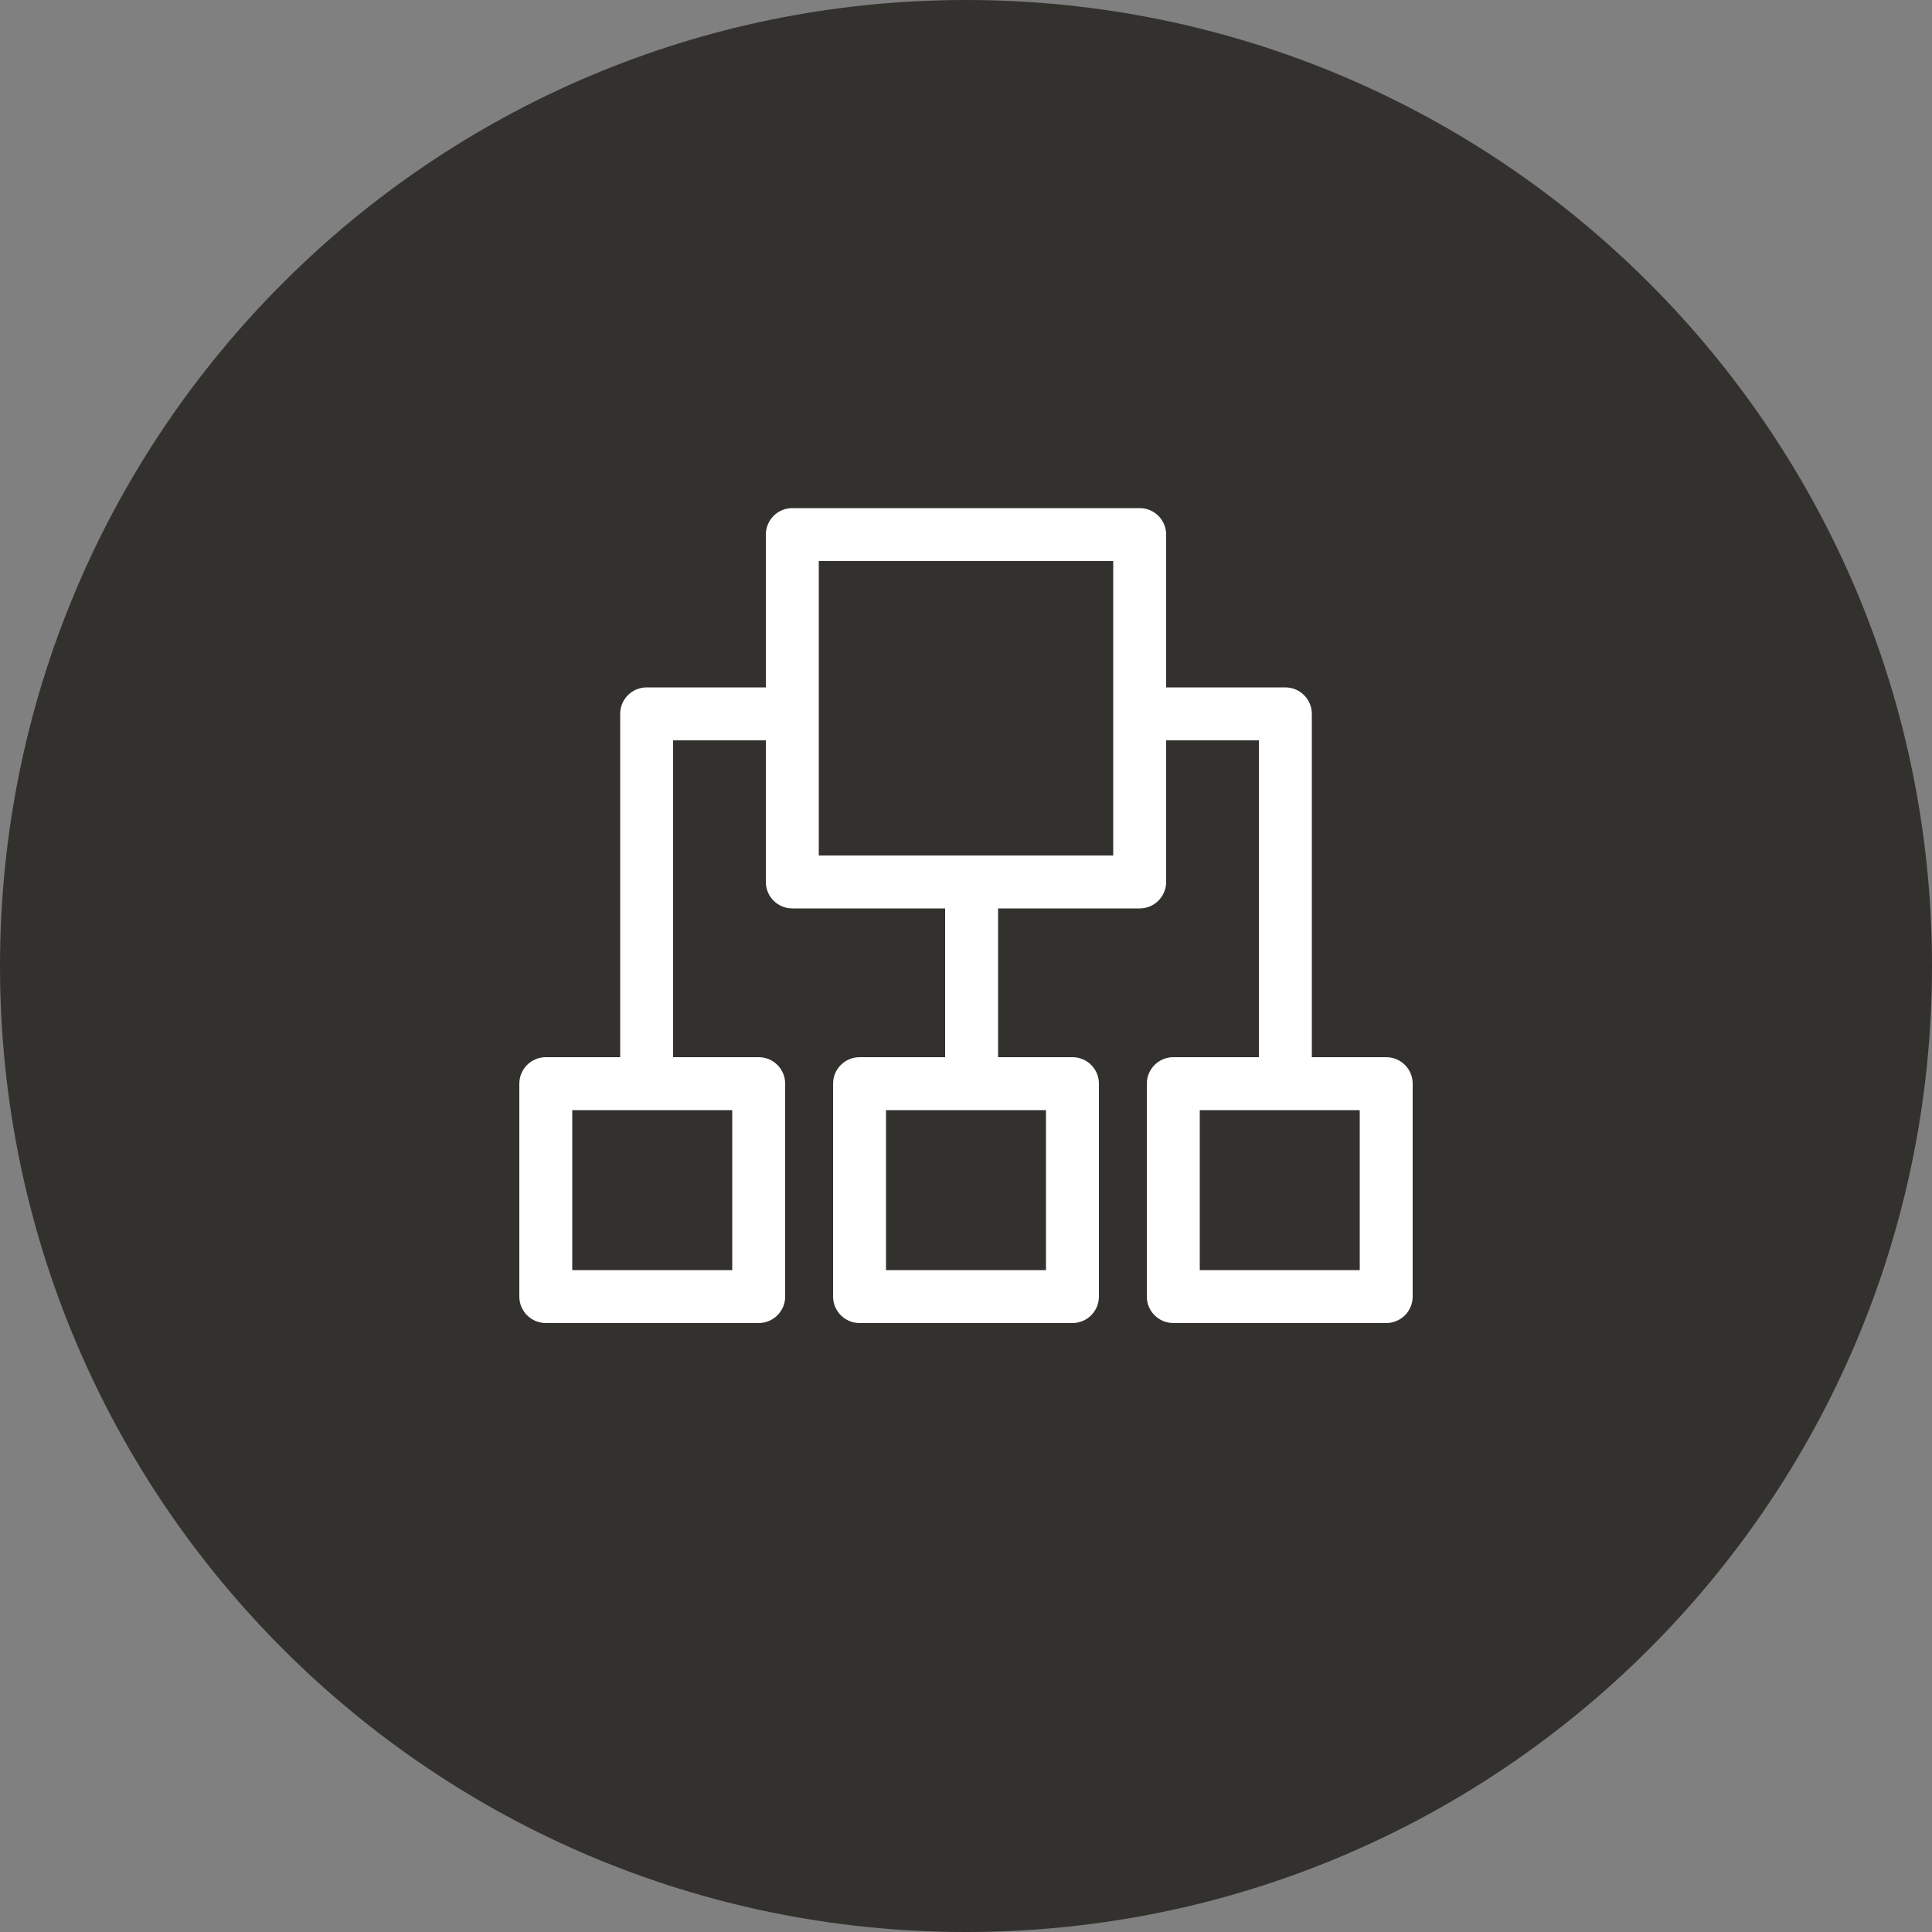
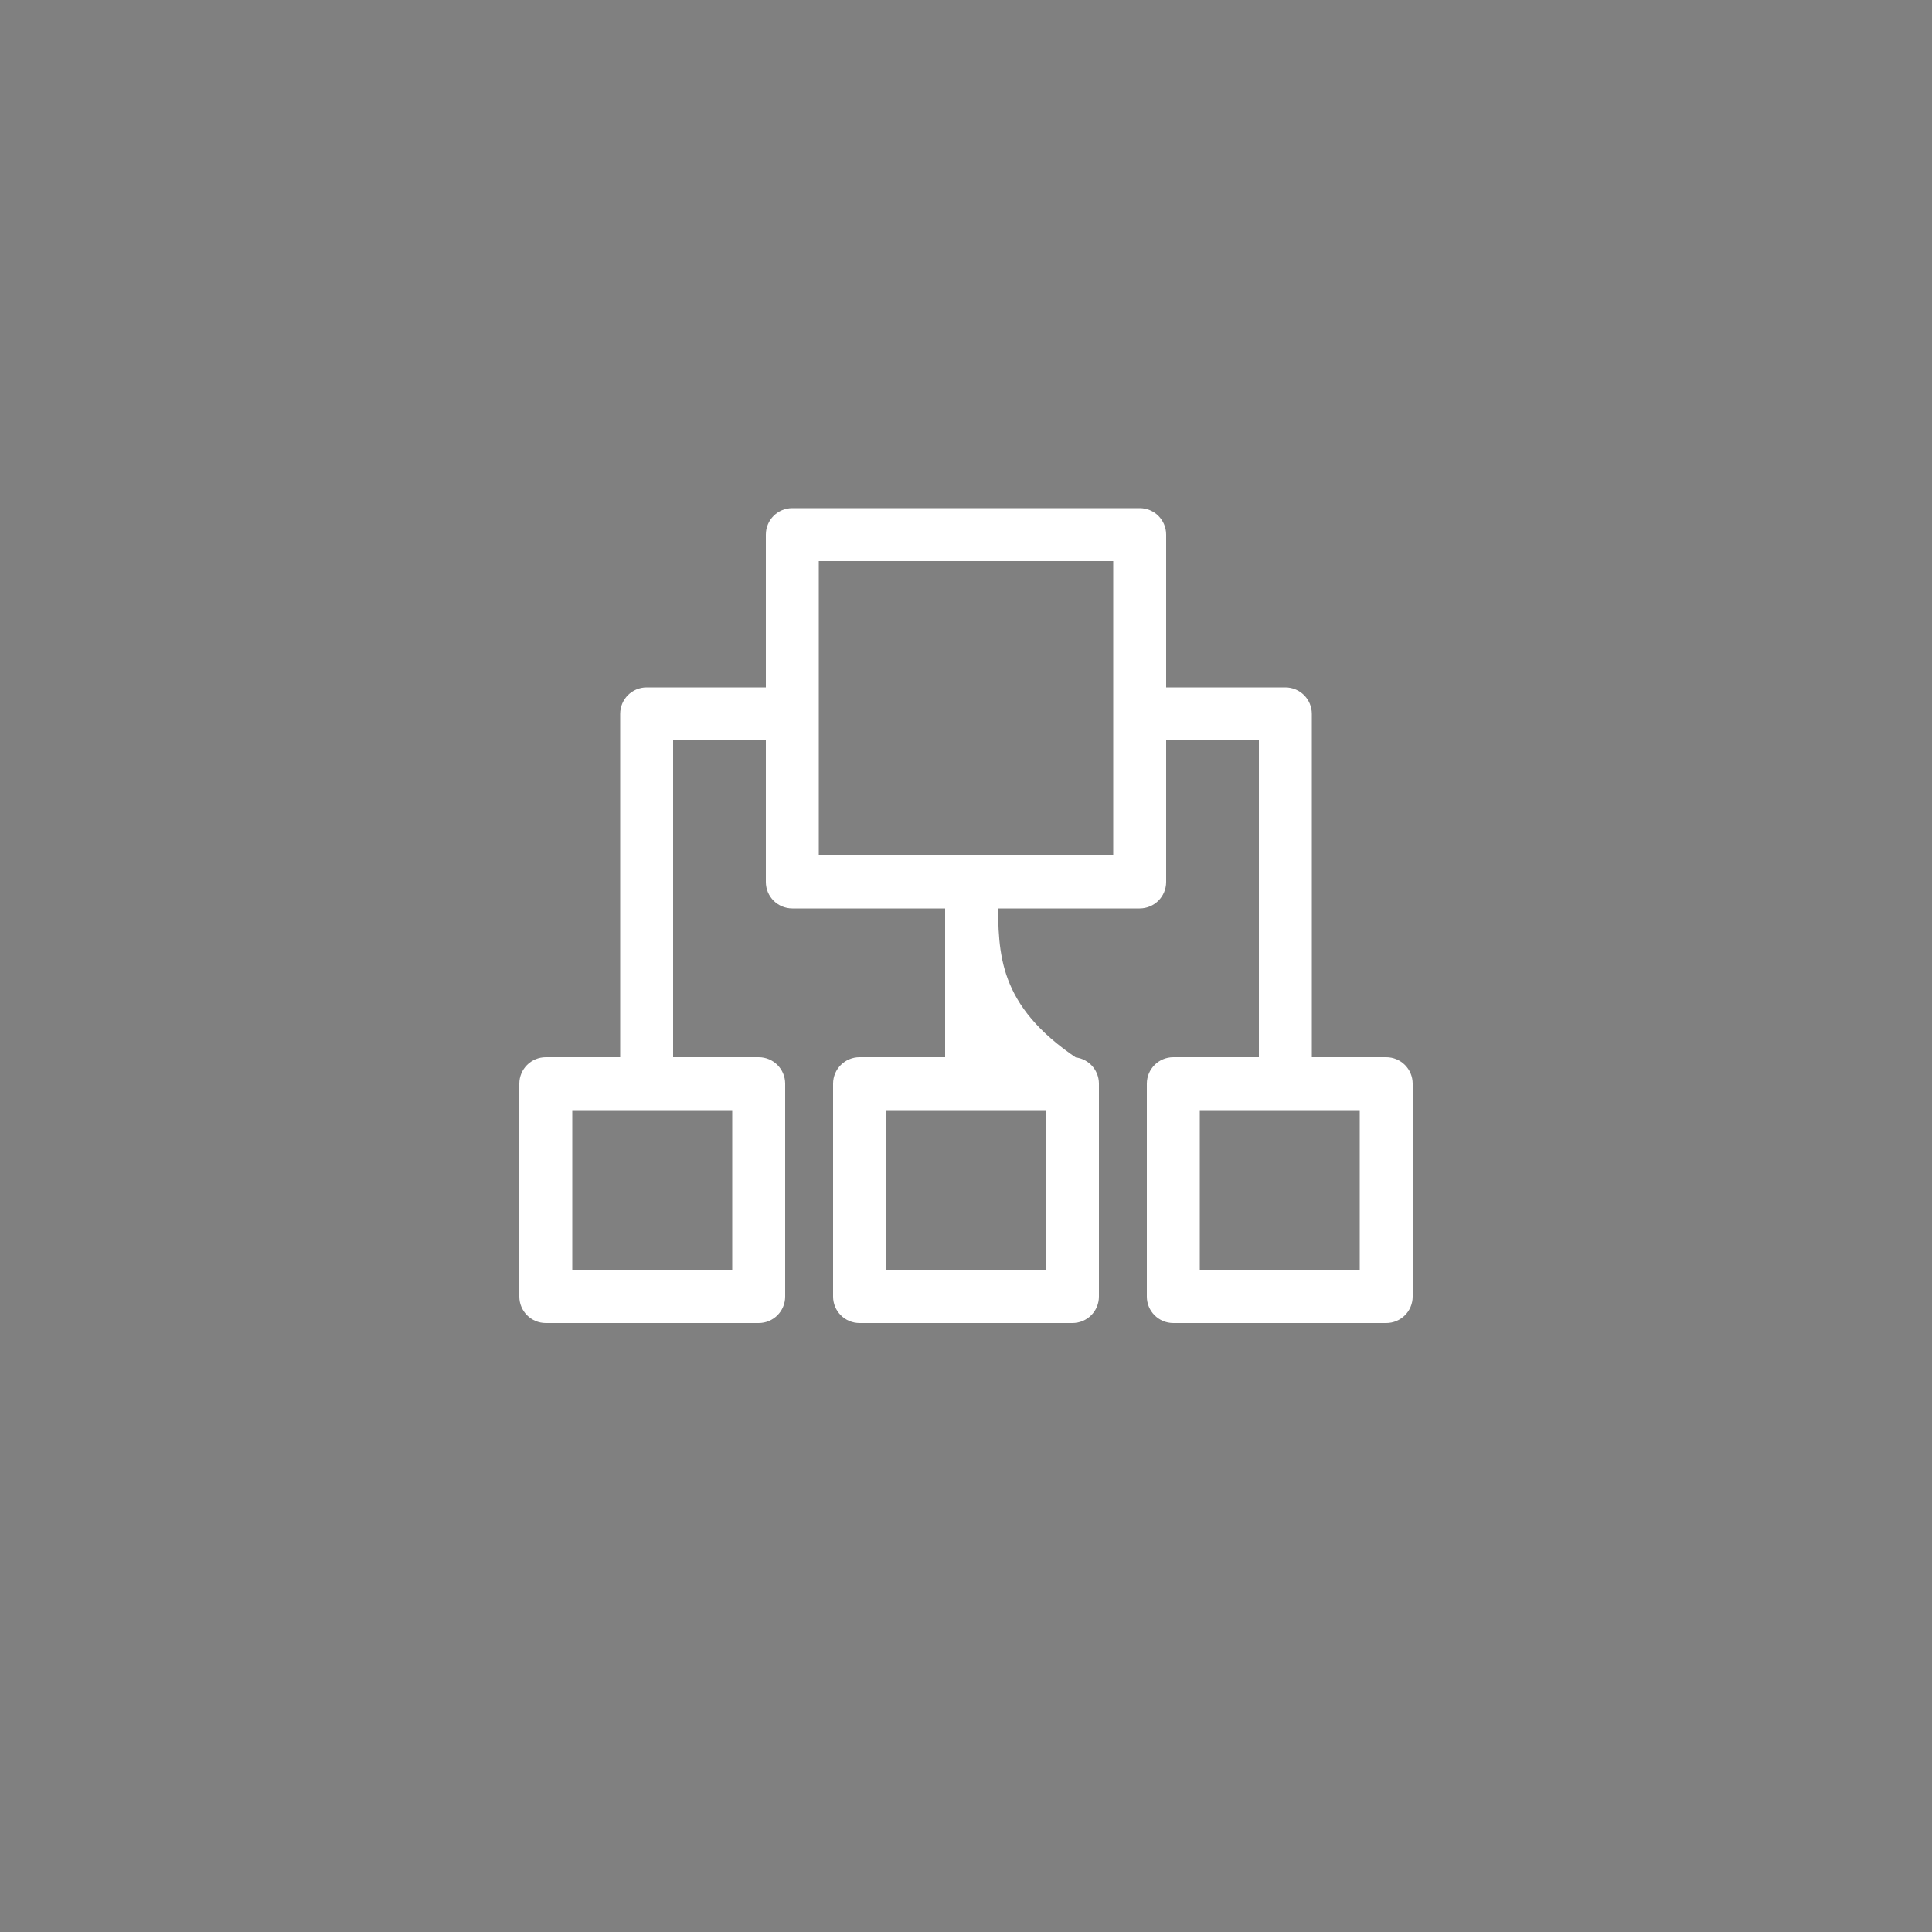
<svg xmlns="http://www.w3.org/2000/svg" viewBox="0 0 100.00 100.00" data-guides="{&quot;vertical&quot;:[],&quot;horizontal&quot;:[]}">
  <rect x="0" y="0" width="100.00" height="100.00" fill="#808080" stroke="none" />
-   <path color="rgb(51, 51, 51)" fill-rule="evenodd" fill="#33312e" x="0" y="0" width="100" height="100" rx="50" ry="50" id="tSvgd45adc23d6" title="Rectangle 3" fill-opacity="1" stroke="none" stroke-opacity="1" d="M0 50C0 22.386 22.386 0 50 0H50C77.614 0 100 22.386 100 50H100C100 77.614 77.614 100 50 100H50C22.386 100 0 77.614 0 50Z" />
-   <path fill="#ffffff" stroke="#ffffff" fill-opacity="1" stroke-width="1" stroke-opacity="1" color="rgb(51, 51, 51)" fill-rule="evenodd" id="tSvg13a9dc9f67" title="Path 5" d="M71.75 55.22C70.3 55.22 68.85 55.22 67.4 55.22C67.4 49.13 67.4 43.04 67.4 36.95C67.4 36.469 67.01 36.08 66.53 36.08C64.307 36.08 62.083 36.08 59.86 36.08C59.86 33.277 59.86 30.473 59.86 27.67C59.86 27.189 59.471 26.8 58.99 26.8C52.997 26.8 47.003 26.8 41.01 26.8C40.529 26.8 40.14 27.189 40.14 27.67C40.14 30.473 40.14 33.277 40.14 36.08C37.917 36.08 35.693 36.08 33.47 36.08C32.989 36.08 32.6 36.469 32.6 36.95C32.6 43.04 32.6 49.13 32.6 55.22C31.15 55.22 29.7 55.22 28.25 55.22C27.77 55.22 27.38 55.609 27.38 56.09C27.38 59.763 27.38 63.437 27.38 67.11C27.38 67.591 27.77 67.98 28.25 67.98C31.923 67.98 35.597 67.98 39.27 67.98C39.751 67.98 40.14 67.591 40.14 67.11C40.14 63.437 40.14 59.763 40.14 56.09C40.14 55.609 39.751 55.22 39.27 55.22C37.627 55.22 35.983 55.22 34.34 55.22C34.34 49.42 34.34 43.62 34.34 37.82C36.273 37.82 38.207 37.82 40.14 37.82C40.14 40.43 40.14 43.04 40.14 45.65C40.14 46.13 40.529 46.52 41.01 46.52C43.813 46.52 46.617 46.52 49.42 46.52C49.42 49.42 49.42 52.32 49.42 55.22C47.777 55.22 46.133 55.22 44.49 55.22C44.01 55.22 43.62 55.609 43.62 56.09C43.62 59.763 43.62 63.437 43.62 67.11C43.62 67.591 44.01 67.98 44.49 67.98C48.163 67.98 51.837 67.98 55.51 67.98C55.99 67.98 56.38 67.591 56.38 67.11C56.38 63.437 56.38 59.763 56.38 56.09C56.38 55.609 55.99 55.22 55.51 55.22C54.06 55.22 52.61 55.22 51.16 55.22C51.16 52.32 51.16 49.42 51.16 46.52C53.77 46.52 56.38 46.52 58.99 46.52C59.471 46.52 59.86 46.13 59.86 45.65C59.86 43.04 59.86 40.43 59.86 37.82C61.793 37.82 63.727 37.82 65.66 37.82C65.66 43.62 65.66 49.42 65.66 55.22C64.017 55.22 62.373 55.22 60.73 55.22C60.249 55.22 59.86 55.609 59.86 56.09C59.86 59.763 59.86 63.437 59.86 67.11C59.86 67.591 60.249 67.98 60.73 67.98C64.403 67.98 68.077 67.98 71.75 67.98C72.231 67.98 72.62 67.591 72.62 67.11C72.62 63.437 72.62 59.763 72.62 56.09C72.62 55.609 72.231 55.22 71.75 55.22ZM38.4 66.24C35.307 66.24 32.213 66.24 29.12 66.24C29.12 63.147 29.12 60.053 29.12 56.96C32.213 56.96 35.307 56.96 38.4 56.96C38.4 60.053 38.4 63.147 38.4 66.24ZM54.64 66.24C51.547 66.24 48.453 66.24 45.36 66.24C45.36 63.147 45.36 60.053 45.36 56.96C48.453 56.96 51.547 56.96 54.64 56.96C54.64 60.053 54.64 63.147 54.64 66.24ZM58.12 44.78C52.707 44.78 47.293 44.78 41.88 44.78C41.88 39.367 41.88 33.953 41.88 28.54C47.293 28.54 52.707 28.54 58.12 28.54C58.12 33.953 58.12 39.367 58.12 44.78ZM70.88 66.24C67.787 66.24 64.693 66.24 61.6 66.24C61.6 63.147 61.6 60.053 61.6 56.96C64.693 56.96 67.787 56.96 70.88 56.96C70.88 60.053 70.88 63.147 70.88 66.24Z" />
+   <path fill="#ffffff" stroke="#ffffff" fill-opacity="1" stroke-width="1" stroke-opacity="1" color="rgb(51, 51, 51)" fill-rule="evenodd" id="tSvg13a9dc9f67" title="Path 5" d="M71.75 55.22C70.3 55.22 68.85 55.22 67.4 55.22C67.4 49.13 67.4 43.04 67.4 36.95C67.4 36.469 67.01 36.08 66.53 36.08C64.307 36.08 62.083 36.08 59.86 36.08C59.86 33.277 59.86 30.473 59.86 27.67C59.86 27.189 59.471 26.8 58.99 26.8C52.997 26.8 47.003 26.8 41.01 26.8C40.529 26.8 40.14 27.189 40.14 27.67C40.14 30.473 40.14 33.277 40.14 36.08C37.917 36.08 35.693 36.08 33.47 36.08C32.989 36.08 32.6 36.469 32.6 36.95C32.6 43.04 32.6 49.13 32.6 55.22C31.15 55.22 29.7 55.22 28.25 55.22C27.77 55.22 27.38 55.609 27.38 56.09C27.38 59.763 27.38 63.437 27.38 67.11C27.38 67.591 27.77 67.98 28.25 67.98C31.923 67.98 35.597 67.98 39.27 67.98C39.751 67.98 40.14 67.591 40.14 67.11C40.14 63.437 40.14 59.763 40.14 56.09C40.14 55.609 39.751 55.22 39.27 55.22C37.627 55.22 35.983 55.22 34.34 55.22C34.34 49.42 34.34 43.62 34.34 37.82C36.273 37.82 38.207 37.82 40.14 37.82C40.14 40.43 40.14 43.04 40.14 45.65C40.14 46.13 40.529 46.52 41.01 46.52C43.813 46.52 46.617 46.52 49.42 46.52C49.42 49.42 49.42 52.32 49.42 55.22C47.777 55.22 46.133 55.22 44.49 55.22C44.01 55.22 43.62 55.609 43.62 56.09C43.62 59.763 43.62 63.437 43.62 67.11C43.62 67.591 44.01 67.98 44.49 67.98C48.163 67.98 51.837 67.98 55.51 67.98C55.99 67.98 56.38 67.591 56.38 67.11C56.38 63.437 56.38 59.763 56.38 56.09C56.38 55.609 55.99 55.22 55.51 55.22C51.16 52.32 51.16 49.42 51.16 46.52C53.77 46.52 56.38 46.52 58.99 46.52C59.471 46.52 59.86 46.13 59.86 45.65C59.86 43.04 59.86 40.43 59.86 37.82C61.793 37.82 63.727 37.82 65.66 37.82C65.66 43.62 65.66 49.42 65.66 55.22C64.017 55.22 62.373 55.22 60.73 55.22C60.249 55.22 59.86 55.609 59.86 56.09C59.86 59.763 59.86 63.437 59.86 67.11C59.86 67.591 60.249 67.98 60.73 67.98C64.403 67.98 68.077 67.98 71.75 67.98C72.231 67.98 72.62 67.591 72.62 67.11C72.62 63.437 72.62 59.763 72.62 56.09C72.62 55.609 72.231 55.22 71.75 55.22ZM38.4 66.24C35.307 66.24 32.213 66.24 29.12 66.24C29.12 63.147 29.12 60.053 29.12 56.96C32.213 56.96 35.307 56.96 38.4 56.96C38.4 60.053 38.4 63.147 38.4 66.24ZM54.64 66.24C51.547 66.24 48.453 66.24 45.36 66.24C45.36 63.147 45.36 60.053 45.36 56.96C48.453 56.96 51.547 56.96 54.64 56.96C54.64 60.053 54.64 63.147 54.64 66.24ZM58.12 44.78C52.707 44.78 47.293 44.78 41.88 44.78C41.88 39.367 41.88 33.953 41.88 28.54C47.293 28.54 52.707 28.54 58.12 28.54C58.12 33.953 58.12 39.367 58.12 44.78ZM70.88 66.24C67.787 66.24 64.693 66.24 61.6 66.24C61.6 63.147 61.6 60.053 61.6 56.96C64.693 56.96 67.787 56.96 70.88 56.96C70.88 60.053 70.88 63.147 70.88 66.24Z" />
  <defs />
</svg>